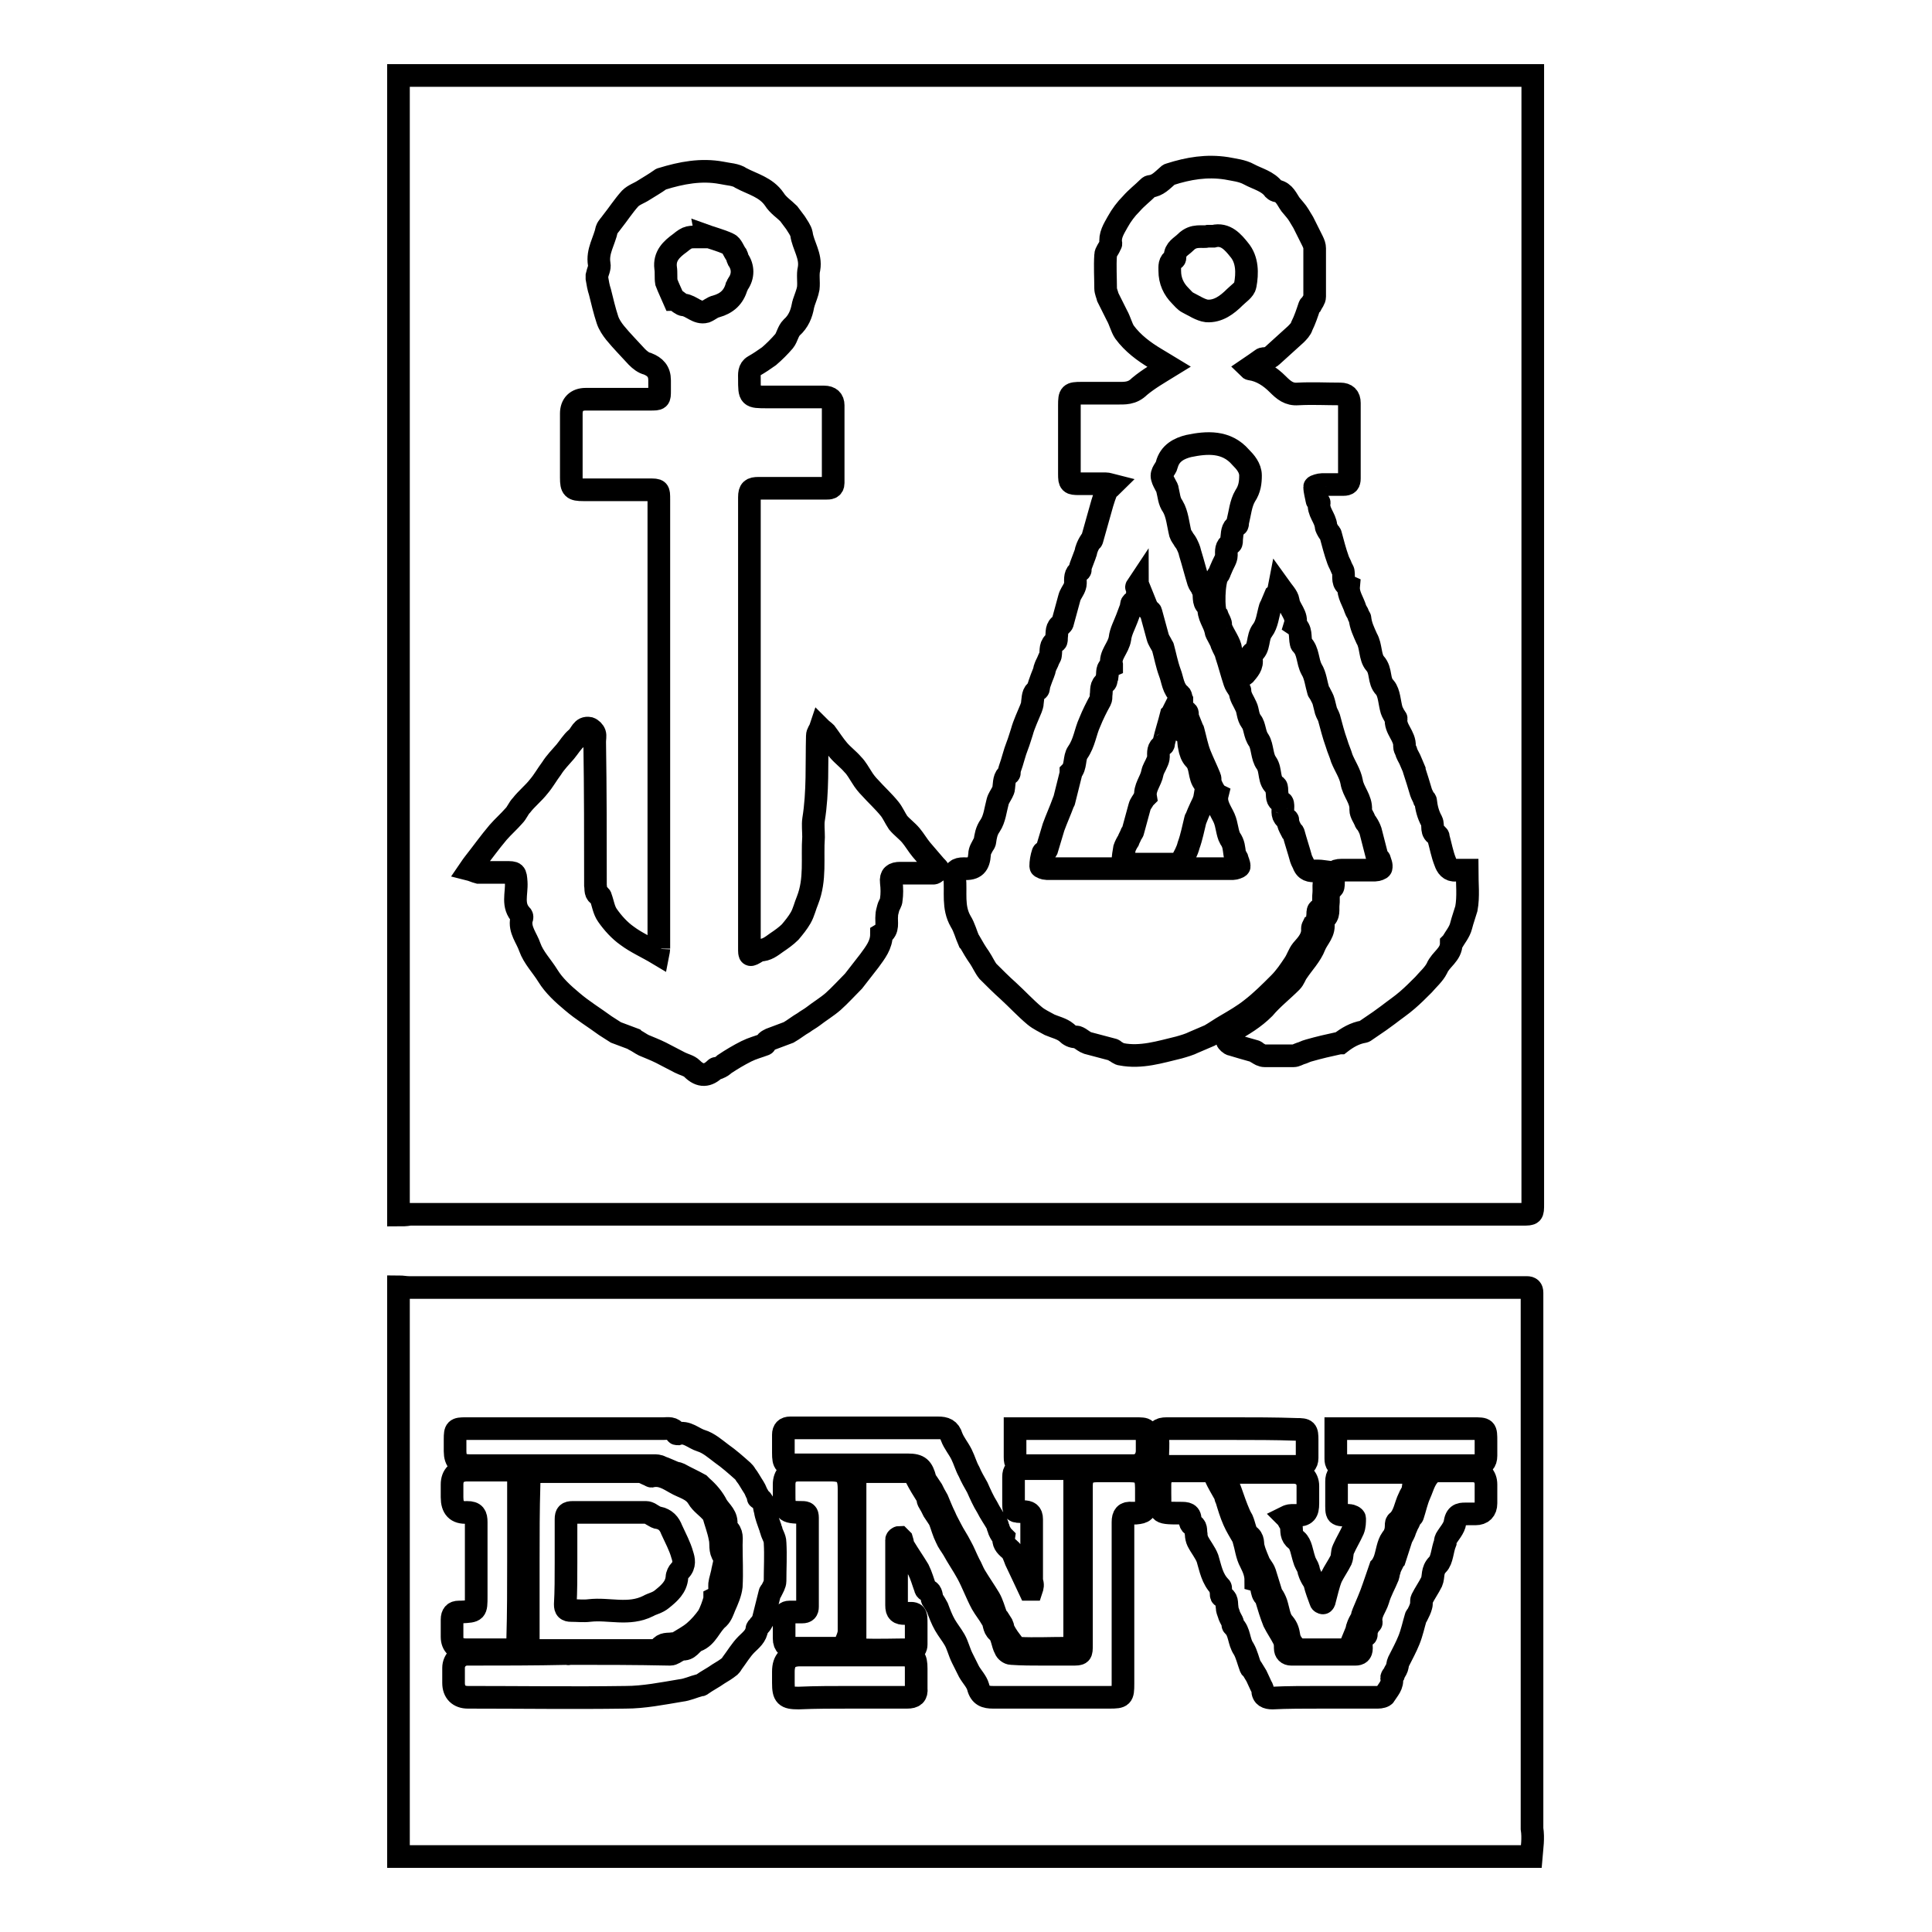
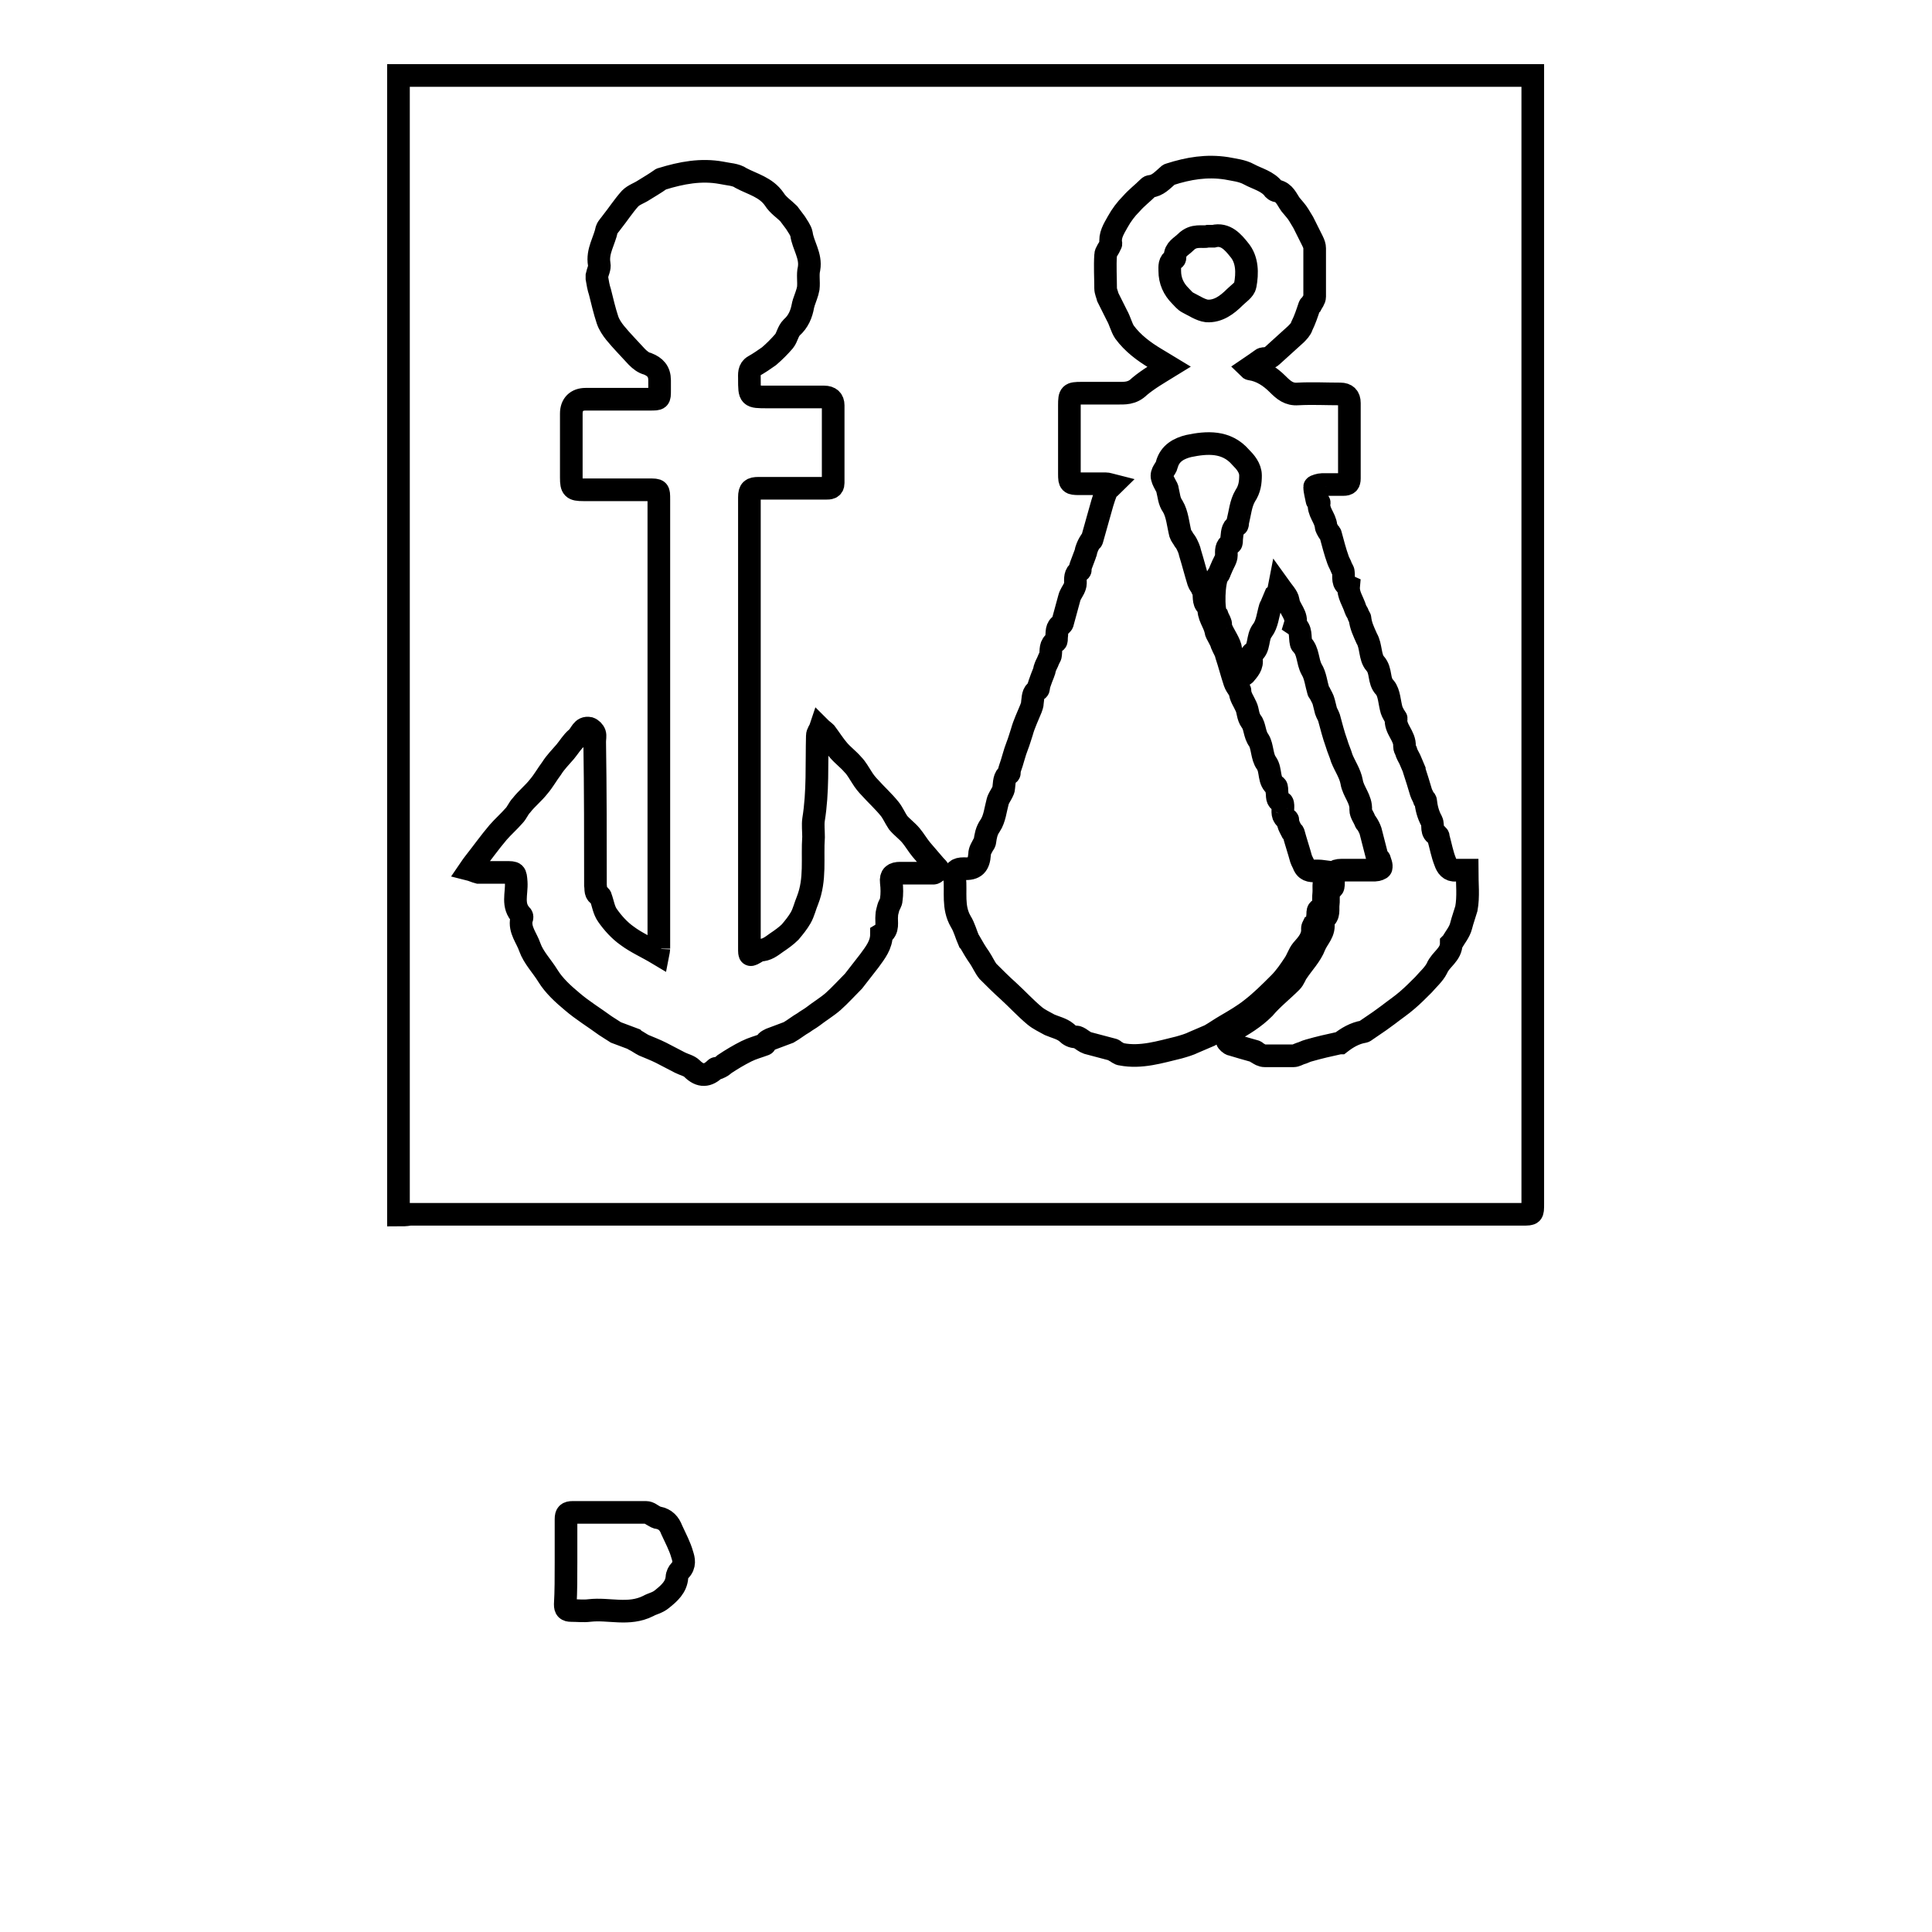
<svg xmlns="http://www.w3.org/2000/svg" version="1.1" x="0px" y="0px" viewBox="0 0 256 256" enable-background="new 0 0 256 256" xml:space="preserve">
  <g>
    <g>
      <path stroke-width="3" fill-opacity="0" stroke="#000000" d="M52.8,161c0-50.4,0-100.7,0-151c50.1,0,100.2,0,150.3,0c0,0.5,0,1.1,0,1.6c0,49.3,0,98.6,0,147.9c0,1.4,0,1.4-1.4,1.4c-49.1,0-98.3,0-147.4,0C53.8,161,53.3,161,52.8,161z M169.5,77.7c0.5,0.7,1.1,1.3,1.2,1.9c0.1,1.1,1.3,1.9,0.9,3.2c0.9,0.6,0.6,1.6,0.8,2.4c0,0,0,0.1,0.1,0.2c0.9,0.9,0.7,2.2,1.3,3.3c0.5,0.8,0.6,1.9,0.9,2.9c0,0.1,0.2,0.2,0.2,0.3c0.2,0.4,0.4,0.7,0.5,1.1c0.1,0.4,0.2,0.8,0.3,1.2c0.1,0.3,0.3,0.6,0.4,0.9c0.3,1.1,0.6,2.3,1,3.4c0.2,0.7,0.5,1.3,0.7,2c0.4,1,1.1,2,1.3,3.1c0.2,1.3,1.3,2.3,1.2,3.7c0,0.5,0.4,1,0.6,1.5c0,0.1,0.1,0.2,0.2,0.3c0.2,0.3,0.4,0.7,0.5,1c0.3,1.2,0.6,2.3,0.9,3.5c0,0.1,0.3,0.2,0.3,0.3c0.1,0.4,0.3,0.7,0.2,1.1c0,0.1-0.5,0.3-0.8,0.3c-1.3,0-2.6,0-4,0c-1.4,0-1.4,0-1.5,1.4c0,0.3,0,0.8-0.1,0.9c-0.8,0.6-0.5,1.5-0.6,2.2c-0.1,0.7,0.2,1.5-0.6,2c-0.1,0-0.1,0.3-0.1,0.4c0.3,1.3-0.7,2.1-1.1,3.1c-0.5,1.3-1.5,2.3-2.3,3.5c-0.3,0.4-0.4,0.9-0.8,1.3c-1.2,1.2-2.5,2.2-3.6,3.5c-1.3,1.3-2.8,2.2-4.4,3.1c-0.3,0.2-0.4,0.7-0.5,1.2c0,0.1,0.4,0.5,0.6,0.5c1,0.3,2,0.6,3.1,0.9c0.1,0,0.2,0.2,0.3,0.2c0.3,0.2,0.6,0.4,1,0.4c1.3,0,2.5,0,3.8,0c0.3,0,0.6-0.2,0.9-0.3c0.4-0.1,0.7-0.3,1.1-0.4c1.4-0.4,2.7-0.7,4.1-1c0,0,0.1,0,0.1,0c0.9-0.7,1.9-1.3,3.1-1.5c0.1,0,0.2-0.1,0.2-0.1c0.6-0.4,1.3-0.9,1.9-1.3c0.4-0.3,0.7-0.5,1.1-0.8c0.9-0.7,1.8-1.3,2.6-2c0.7-0.6,1.4-1.3,2.1-2c0.6-0.7,1.4-1.4,1.8-2.2c0.5-1.2,1.9-1.8,1.9-3.3c0,0,0,0,0.1-0.1c0.4-0.7,1-1.4,1.2-2.2c0.2-0.8,0.5-1.6,0.7-2.3c0.3-1.6,0.1-3.3,0.1-5.1c-0.5,0-1,0-1.5,0c-0.8,0.1-1.2-0.5-1.4-1.1c-0.4-1-0.6-2.1-0.9-3.2c0-0.1,0-0.2-0.1-0.3c-1-0.4-0.5-1.3-0.8-1.9c-0.5-0.9-0.7-1.8-0.8-2.7c0-0.1-0.1-0.1-0.2-0.2c-0.1-0.3-0.3-0.6-0.4-0.9c-0.3-1-0.6-2-0.9-2.9c0,0,0,0,0-0.1c-0.2-0.5-0.4-0.9-0.6-1.4c-0.2-0.4-0.4-0.7-0.5-1.1c-0.1-0.2-0.2-0.4-0.2-0.6c0.1-1.4-1.3-2.3-1.1-3.7c0-0.1-0.2-0.2-0.2-0.3c-0.1-0.2-0.3-0.5-0.4-0.8c-0.3-1-0.3-2.3-0.9-3c-0.9-0.9-0.4-2.2-1.3-3.2c-0.7-0.8-0.5-2.3-1.1-3.3c-0.4-0.9-0.8-1.7-0.9-2.7c0-0.1-0.2-0.2-0.2-0.4c-0.1-0.3-0.3-0.5-0.4-0.8c-0.3-1-1-1.9-0.9-3c-0.9-0.4-0.6-1.2-0.7-1.9c0-0.2-0.2-0.4-0.3-0.7c-0.1-0.3-0.3-0.6-0.4-0.9c-0.4-1.1-0.7-2.3-1-3.4c0-0.1-0.2-0.2-0.3-0.4c-0.1-0.2-0.3-0.5-0.3-0.7c-0.1-1.1-1.1-1.9-0.9-3.1c0-0.1-0.3-0.2-0.3-0.3c-0.1-0.6-0.3-1.2-0.3-1.8c0-0.1,0.7-0.3,1-0.3c0.9,0,1.9,0,2.8,0c0.6,0,0.8-0.2,0.8-0.8c0-3.3,0-6.7,0-10c0-0.8-0.4-1.2-1.2-1.2c-1.9,0-3.7-0.1-5.6,0c-1.2,0.1-1.9-0.5-2.7-1.3c-1-1-2.2-1.8-3.6-2c-0.1,0-0.2-0.1-0.2-0.1c0.6-0.4,1.1-0.8,1.7-1.2c0.1-0.1,0.4-0.1,0.6-0.1c0.2-0.1,0.5-0.1,0.7-0.3c1.1-1,2.1-1.9,3.2-2.9c0.3-0.3,0.7-0.7,0.8-1.1c0.4-0.8,0.7-1.7,1-2.6c0-0.1,0.1-0.1,0.2-0.2c0.2-0.4,0.5-0.7,0.5-1.1c0-2.1,0-4.3,0-6.4c0-0.3-0.1-0.6-0.3-1c-0.4-0.8-0.8-1.6-1.2-2.4c-0.2-0.3-0.4-0.7-0.6-1c-0.3-0.5-0.7-0.9-1.1-1.4c-0.5-0.7-0.8-1.6-1.8-1.8c-0.1,0-0.3-0.1-0.4-0.2c-0.8-1.1-2.2-1.4-3.3-2c-0.9-0.5-2-0.6-3-0.8c-2.6-0.4-5,0-7.5,0.8c-0.1,0-0.2,0.1-0.3,0.2c-0.7,0.6-1.3,1.3-2.3,1.4c-0.1,0-0.2,0.1-0.3,0.2c-0.7,0.7-1.5,1.3-2.2,2.1c-0.7,0.7-1.3,1.5-1.8,2.4c-0.5,0.9-1.1,1.8-0.9,2.9c0,0.1-0.1,0.1-0.1,0.2c-0.2,0.5-0.6,0.9-0.6,1.3c-0.1,1.5,0,3,0,4.4c0,0.4,0.2,0.8,0.3,1.2c0.4,0.8,0.8,1.6,1.2,2.4c0.4,0.7,0.6,1.6,1,2.2c1.1,1.5,2.6,2.6,4.1,3.5c0.7,0.4,1.3,0.8,1.8,1.1c-1.3,0.8-2.7,1.6-3.9,2.6c-1,1-2,0.9-3.1,0.9c-1.5,0-3.1,0-4.6,0c-1.5,0-1.6,0.1-1.6,1.6c0,3,0,6,0,9.1c0,1.2,0.1,1.3,1.3,1.3c1.2,0,2.3,0,3.5,0c0.3,0,0.5,0.1,0.9,0.2c-0.4,0.4-0.7,0.5-0.8,0.8c-0.4,1-0.7,2.1-1,3.2c-0.3,1.1-0.6,2.1-0.9,3.2c0,0.1-0.1,0.1-0.2,0.2c-0.2,0.3-0.4,0.7-0.5,1c-0.1,0.2-0.1,0.5-0.2,0.7c-0.2,0.5-0.4,1.1-0.6,1.6c-0.1,0.2,0,0.6-0.1,0.6c-0.7,0.4-0.6,1.1-0.6,1.7c0,0.2-0.1,0.5-0.2,0.7c-0.2,0.4-0.5,0.8-0.6,1.2c-0.3,1.1-0.6,2.2-0.9,3.3c0,0,0,0.1-0.1,0.2c-0.8,0.4-0.6,1.1-0.7,1.7c0,0.2,0,0.6-0.1,0.6c-0.8,0.4-0.6,1.2-0.7,1.8c0,0.2-0.2,0.4-0.3,0.7c-0.1,0.3-0.3,0.6-0.4,0.9c-0.1,0.2-0.1,0.5-0.2,0.7c-0.2,0.5-0.4,1-0.6,1.6c-0.1,0.2,0,0.6-0.2,0.7c-0.7,0.4-0.6,1.1-0.7,1.7c0,0.3-0.1,0.5-0.2,0.8c-0.4,1-0.9,2-1.2,3.1c-0.2,0.6-0.4,1.3-0.6,1.8c-0.4,1-0.6,2-1,3.1c-0.1,0.2,0,0.6-0.1,0.6c-0.7,0.5-0.6,1.2-0.7,1.9c0,0.2-0.1,0.4-0.2,0.6c-0.2,0.4-0.5,0.8-0.6,1.2c-0.3,1.1-0.4,2.3-1,3.2c-0.5,0.7-0.6,1.4-0.7,2.1c0,0.1-0.1,0.3-0.2,0.4c-0.2,0.4-0.5,0.8-0.5,1.3c-0.1,1.4-0.6,2-2.1,1.9c-0.9,0-1.3,0.3-1.2,1.2c0.2,1.9-0.3,3.9,0.8,5.8c0.5,0.8,0.7,1.7,1.1,2.6c0,0,0.1,0.1,0.1,0.1c0.4,0.7,0.8,1.4,1.3,2.1c0.4,0.6,0.7,1.3,1.1,1.8c0.9,0.9,1.8,1.8,2.7,2.6c1.2,1.1,2.3,2.3,3.5,3.3c0.6,0.5,1.3,0.8,2,1.2c0.7,0.3,1.6,0.5,2.2,1c0.4,0.4,0.8,0.6,1.3,0.6c0.2,0,0.3,0.1,0.5,0.2c0.3,0.2,0.7,0.5,1,0.6c1.1,0.3,2.3,0.6,3.4,0.9c0.1,0,0.2,0.2,0.3,0.2c0.2,0.1,0.5,0.4,0.8,0.4c2.6,0.5,5.1-0.3,7.6-0.9c0.7-0.2,1.4-0.4,2-0.7c0.7-0.3,1.4-0.6,2.1-0.9c0.7-0.4,1.4-0.9,2.1-1.3c1.2-0.7,2.4-1.4,3.4-2.2c1.3-1,2.5-2.2,3.7-3.4c0.8-0.8,1.4-1.7,2-2.6c0.4-0.6,0.6-1.3,1-1.8c0.8-0.9,1.5-1.7,1.4-2.9c0-0.1,0.1-0.3,0.1-0.3c0.7-0.3,0.5-0.9,0.6-1.4c0-0.2,0-0.6,0.1-0.7c0.9-0.6,0.6-1.4,0.7-2.2c0.1-0.9-0.3-1.9,0.9-2.8c-0.8-0.1-1.2-0.2-1.7-0.2c-0.7,0-1.4,0.1-1.8-0.7c-0.1-0.3-0.3-0.6-0.4-0.9c-0.3-1.1-0.7-2.3-1-3.4c0-0.1-0.1-0.1-0.2-0.2c-0.2-0.4-0.4-0.7-0.5-1.1c-0.1-0.2,0-0.5-0.1-0.5c-0.8-0.4-0.6-1.1-0.6-1.7c0-0.2,0-0.6-0.2-0.6c-0.7-0.3-0.5-0.8-0.6-1.4c0-0.2,0-0.6-0.1-0.7c-1.1-0.7-0.6-2.1-1.3-3.1c-0.6-0.8-0.5-2.2-1-3c-0.6-0.8-0.5-1.9-1-2.5c-0.5-0.7-0.4-1.4-0.7-2c-0.3-0.7-0.8-1.3-0.8-2.1c0-0.1-0.1-0.1-0.2-0.2c-0.2-0.3-0.4-0.6-0.5-0.9c-0.4-1.2-0.7-2.4-1.1-3.6c-0.1-0.5-0.4-0.9-0.6-1.4c-0.1-0.4-0.3-0.7-0.5-1.1c-0.1-0.2-0.3-0.5-0.3-0.7c-0.2-1.1-1.1-2-0.9-3.2c-0.8-0.4-0.6-1.2-0.7-1.9c0-0.2-0.2-0.4-0.3-0.7c-0.1-0.2-0.3-0.4-0.4-0.7c-0.4-1.3-0.7-2.5-1.1-3.8c-0.1-0.5-0.3-0.9-0.5-1.3c-0.1-0.2-0.3-0.4-0.4-0.6c-0.1-0.2-0.3-0.4-0.4-0.7c-0.3-1.2-0.4-2.6-1-3.6c-0.5-0.7-0.5-1.4-0.7-2.2c0-0.2-0.1-0.3-0.2-0.5c-0.2-0.4-0.4-0.7-0.5-1.1c-0.2-0.7,0.5-1.2,0.6-1.7c0.4-1.6,1.7-2.2,2.9-2.5c2.4-0.5,5-0.7,6.9,1.5c0.6,0.6,1.3,1.4,1.3,2.4c0,0.9-0.1,1.8-0.7,2.7c-0.6,1-0.7,2.3-1,3.5c0,0.1,0,0.4-0.1,0.4c-0.7,0.4-0.6,1.1-0.7,1.8c0,0.2,0,0.6-0.1,0.6c-0.7,0.4-0.6,1-0.6,1.6c0,0.2-0.1,0.5-0.2,0.7c-0.2,0.4-0.4,0.8-0.6,1.3c-0.1,0.2-0.1,0.4-0.3,0.6c-0.6,0.7-0.7,4.7-0.2,5.3c0,0,0,0,0.1,0.1c0.1,0.3,0.3,0.6,0.4,0.9c0.1,0.2,0,0.5,0.1,0.7c0.4,1,1.2,2,1.3,2.9c0,1.2,0.8,2,1.1,3.1c0,0.1,0.6,0.3,0.7,0.2c0.5-0.6,1.1-1.2,0.9-2.1c0-0.2,0-0.6,0.1-0.7c1.1-0.7,0.6-2.1,1.4-3.1c0.6-0.8,0.7-2,1-3c0-0.1,0.1-0.1,0.1-0.2c0.2-0.5,0.4-0.9,0.6-1.4C169.5,78.5,169.4,78.2,169.5,77.7z M87.2,126.4c-1.5-0.9-2.9-1.5-4.1-2.4c-1-0.7-1.9-1.7-2.6-2.7c-0.5-0.7-0.6-1.6-0.9-2.4c0-0.1-0.1-0.2-0.1-0.2c-0.7-0.3-0.5-0.8-0.6-1.4c0-6.3,0-12.6-0.1-19c0-0.4,0.1-0.8,0-1.1c-0.1-0.3-0.4-0.6-0.7-0.7c-1-0.2-1.1,0.8-1.7,1.3c-0.6,0.5-1,1.2-1.5,1.8c-0.6,0.7-1.3,1.4-1.8,2.2c-0.6,0.8-1.1,1.7-1.7,2.4c-0.7,0.9-1.6,1.6-2.3,2.5c-0.4,0.4-0.6,1-1,1.4c-0.7,0.8-1.4,1.4-2.1,2.2c-1.1,1.3-2.1,2.7-3.2,4.1c-0.2,0.3-0.4,0.5-0.6,0.8c0.4,0.1,0.8,0.3,1.2,0.4c1.2,0,2.4,0,3.6,0c1.3,0,1.3,0,1.4,1.3c0.1,1.5-0.6,3.1,0.7,4.4c0.1,0.1,0.1,0.3,0,0.5c-0.3,1.4,0.7,2.5,1.1,3.7c0.5,1.4,1.6,2.5,2.4,3.8c0.8,1.3,2,2.4,3.2,3.4c1.4,1.2,2.9,2.1,4.4,3.2c0.5,0.3,0.9,0.6,1.4,0.9c0.8,0.3,1.6,0.6,2.4,0.9c0,0,0.1,0.1,0.1,0.1c0.4,0.2,0.8,0.5,1.2,0.7c0.7,0.3,1.5,0.6,2.3,1c0.8,0.4,1.7,0.9,2.5,1.3c0.6,0.3,1.2,0.4,1.6,0.8c1.1,1.1,2.1,1,3.1,0c0.1-0.1,0.3,0,0.4-0.1c0.3-0.1,0.6-0.3,0.8-0.5c0.9-0.6,1.9-1.2,2.9-1.7c0.8-0.4,1.6-0.6,2.4-0.9c0.1,0,0.2-0.3,0.3-0.4c0.1-0.1,0.3-0.2,0.5-0.3c0.8-0.3,1.6-0.6,2.4-0.9c0.7-0.4,1.3-0.9,2-1.3c0.4-0.3,0.8-0.5,1.2-0.8c0.9-0.7,1.9-1.3,2.7-2c0.9-0.8,1.8-1.8,2.7-2.7c0.7-0.9,1.4-1.8,2.1-2.7c0.8-1.1,1.6-2.1,1.6-3.5c1-0.6,0.6-1.6,0.7-2.5c0-0.3,0.1-0.6,0.2-1c0.1-0.4,0.4-0.7,0.4-1.1c0.1-0.7,0.1-1.5,0-2.3c-0.1-0.9,0.3-1.2,1.2-1.2c1.5,0,3,0,4.4,0c0.2,0,0.4-0.3,0.7-0.4c-0.1-0.2-0.3-0.4-0.5-0.6c-0.6-0.7-1.2-1.4-1.8-2.1c-0.5-0.6-0.9-1.3-1.4-1.9c-0.5-0.6-1.2-1.1-1.7-1.7c-0.4-0.6-0.7-1.3-1.1-1.8c-0.8-1-1.8-1.9-2.6-2.8c-0.4-0.4-0.8-0.9-1.1-1.4c-0.4-0.6-0.7-1.2-1.2-1.7c-0.6-0.7-1.3-1.2-1.9-1.9c-0.6-0.7-1.1-1.5-1.7-2.3c-0.2-0.2-0.5-0.4-0.7-0.6c-0.1,0.3-0.4,0.6-0.4,1c-0.1,3.7,0.1,7.4-0.5,11.1c-0.1,0.7,0,1.5,0,2.3c-0.2,2.8,0.3,5.6-0.8,8.4c-0.3,0.7-0.5,1.6-0.9,2.3c-0.4,0.7-0.9,1.3-1.4,1.9c-0.5,0.5-1.2,1-1.8,1.4c-0.7,0.5-1.3,1-2.2,1c-0.1,0-0.3,0.1-0.4,0.2c-1,0.6-1,0.6-1-0.5c0-19.9,0-39.8,0-59.7c0-1,0.3-1.2,1.2-1.2c3,0,5.9,0,8.9,0c0.5,0,1,0,1-0.7c0-3.4,0-6.9,0-10.3c0-0.7-0.4-1.1-1.2-1.1c-2.5,0-5,0-7.5,0c-2.4,0-2.4,0-2.4-2.4c0-0.6-0.1-1.3,0.6-1.7c0.7-0.4,1.3-0.8,2-1.3c0.7-0.6,1.4-1.3,2-2c0.4-0.5,0.5-1.3,1-1.8c0.9-0.8,1.3-1.8,1.5-2.9c0-0.1,0.1-0.3,0.1-0.4c0.2-0.6,0.5-1.3,0.6-1.9c0.1-0.9-0.1-1.8,0.1-2.6c0.3-1.7-0.8-3.1-1-4.6c-0.1-0.5-0.5-1-0.8-1.5c-0.3-0.4-0.6-0.8-0.9-1.2c-0.6-0.6-1.4-1.1-1.9-1.9c-1.1-1.6-2.9-2-4.4-2.8c-0.7-0.5-1.7-0.5-2.6-0.7c-2.7-0.5-5.3,0-7.9,0.8c0,0-0.1,0-0.2,0.1c-0.7,0.5-1.4,0.9-2.2,1.4c-0.6,0.4-1.3,0.6-1.8,1.1c-0.9,1-1.6,2.1-2.4,3.1c-0.2,0.3-0.6,0.7-0.7,1c-0.3,1.5-1.3,2.9-1,4.6c0.1,0.5-0.2,1-0.3,1.5c0,0.1,0,0.2,0,0.4c0.1,0.6,0.2,1.2,0.4,1.8c0.3,1.2,0.6,2.5,1,3.7c0.2,0.6,0.6,1.2,1,1.7c0.9,1.1,1.9,2.1,2.9,3.2c0.4,0.4,0.9,0.8,1.4,0.9c1,0.4,1.6,1,1.6,2.2c0,0.4,0,0.9,0,1.3c0,1.2,0,1.2-1.3,1.2c-2.8,0-5.7,0-8.5,0c-1.2,0-1.9,0.7-1.9,1.9c0,2.8,0,5.7,0,8.5c0,1.4,0.2,1.6,1.6,1.6c2.9,0,5.8,0,8.7,0c1.3,0,1.3,0,1.3,1.3c0,19.8,0,39.6,0,59.5C87.3,125.5,87.3,125.9,87.2,126.4z" />
-       <path stroke-width="3" fill-opacity="0" stroke="#000000" d="M202.9,246c-50,0-100.1,0-150.1,0c0-25.2,0-50.4,0-75.5c0.5,0,0.9,0.1,1.4,0.1c49.1,0,98.2,0,147.2,0c0.3,0,0.6,0,0.9,0c0.5,0,0.7,0.2,0.7,0.7c0,0.3,0,0.7,0,1c0,23.3,0,46.7,0,70C203.2,243.6,203,244.8,202.9,246z M143.3,207.3c0,3.5,0,7.1,0,10.6c0,1.3,0,1.3-1.3,1.3c-1.3,0-2.5,0-3.8,0c-1.4,0-2.8,0-4.2-0.1c-0.3,0-0.7-0.3-0.8-0.6c-0.4-0.7-0.4-1.8-1-2.3c-0.6-0.5-0.4-1.2-0.8-1.7c-0.4-0.7-0.9-1.3-1.3-2c-0.7-1.3-1.2-2.7-1.9-4c-0.6-1.1-1.3-2.1-1.9-3.2c-0.3-0.5-0.7-1-0.9-1.5c-0.4-0.8-0.6-1.6-0.9-2.4c0-0.1-0.2-0.2-0.2-0.3c-0.2-0.3-0.4-0.6-0.6-0.9c-0.1-0.2-0.2-0.4-0.3-0.6c-0.1-0.2-0.3-0.5-0.4-0.7c-0.1-0.2,0-0.5-0.2-0.7c-0.5-0.8-1-1.6-1.4-2.4c-0.3-0.6-0.7-0.8-1.3-0.8c-1.9,0-3.7,0-5.6,0c-0.8,0-1.1,0.4-1.2,1c0,0.3,0,0.6,0,0.8c0,6.7,0,13.5,0,20.2c0,0.3-0.1,0.7,0.1,0.9c0.1,0.3,0.5,0.7,0.7,0.7c2.2,0.1,4.4,0,6.6,0c0.5,0,0.7-0.2,0.7-0.7c0-0.9,0-1.8,0-2.7c0-1.5,0-1.5-1.5-1.4c-0.8,0-1.1-0.2-1.1-1.1c0-2.7,0-5.3,0-8c0-0.2,0-0.5,0-0.7c0-0.1,0.2-0.3,0.4-0.3c0,0,0.2,0.2,0.3,0.3c0.1,0.3,0.1,0.7,0.3,1c0.6,1,1.3,2,1.9,3c0.4,0.8,0.6,1.6,0.9,2.4c0,0.1,0.1,0.3,0.2,0.3c0.6,0.1,0.6,0.6,0.7,1.1c0,0.2,0.2,0.3,0.3,0.5c0.1,0.2,0.3,0.5,0.4,0.7c0.3,0.8,0.6,1.6,1,2.3c0.4,0.7,0.9,1.3,1.3,2c0.4,0.7,0.6,1.6,1,2.4c0.3,0.6,0.6,1.2,0.9,1.8c0.4,0.7,1,1.3,1.2,2c0.3,1.2,1,1.4,2,1.4c5.1,0,10.3,0,15.4,0c1.7,0,1.8-0.1,1.8-1.8c0-3.9,0-7.7,0-11.6c0-3.3,0-6.5,0-9.8c0-0.9,0.3-1.3,1.2-1.2c0.1,0,0.3,0,0.5,0c1.1-0.1,1.3-0.3,1.4-1.4c0-0.6,0-1.3,0-1.9c0-1.8-0.5-2.3-2.3-2.3c-1.4,0-2.8,0-4.2,0c-1.5,0-2.1,0.6-2.1,2C143.3,200.4,143.3,203.9,143.3,207.3z M75.3,219.1C75.3,219.1,75.3,219.2,75.3,219.1c-4.5,0.1-8.9,0.1-13.4,0.1c-1,0-1.8,0.8-1.8,1.8c0,0.7,0,1.3,0,2c0,1.2,0.7,1.9,1.9,1.9c7,0,13.9,0.1,20.9,0c2.4,0,4.9-0.5,7.3-0.9c0.9-0.1,1.7-0.5,2.5-0.7c0.1,0,0.2,0,0.3-0.1c0.7-0.5,1.5-0.9,2.2-1.4c0.5-0.3,1-0.6,1.5-1c0.1-0.1,0.2-0.2,0.3-0.4c0.6-0.8,1.2-1.8,1.9-2.5c0.6-0.6,1.3-1.1,1.4-2.1c0-0.1,0.2-0.2,0.3-0.4c0.2-0.2,0.4-0.5,0.5-0.7c0.3-1.2,0.6-2.4,0.9-3.6c0-0.1,0.1-0.2,0.2-0.3c0.2-0.4,0.5-0.9,0.5-1.3c0-1.7,0.1-3.4,0-5.1c0-0.6-0.4-1.1-0.5-1.6c-0.1-0.2-0.1-0.4-0.2-0.6c-0.2-0.6-0.5-1.3-0.6-2c-0.2-0.6-0.1-1.4-0.9-1.7c-0.1,0,0-0.3-0.1-0.4c-0.2-0.3-0.3-0.7-0.5-1c-0.4-0.6-0.7-1.2-1.1-1.7c-0.1-0.2-0.2-0.3-0.4-0.5c-0.9-0.8-1.8-1.6-2.8-2.3c-0.8-0.6-1.7-1.4-2.7-1.7c-1-0.3-1.9-1.3-3.1-0.9c-0.1,0-0.2,0-0.2-0.1c-0.4-0.8-1.1-0.6-1.7-0.6c-0.8,0-1.6,0-2.5,0c-7.9,0-15.8,0-23.7,0c-1.3,0-1.4,0.1-1.4,1.4c0,0.5,0,1.1,0,1.6c0,1.3,0.6,1.9,1.9,1.9c8.1,0,16.3,0,24.4,0c0.3,0,0.7,0,1,0.2c0.6,0.2,1.2,0.5,1.7,0.7c0.2,0.1,0.5,0.1,0.7,0.2c0.9,0.5,1.8,0.9,2.7,1.4c0.1,0.1,0.2,0.2,0.3,0.3c0.8,0.7,1.5,1.5,2,2.5c0.5,0.8,1.4,1.4,1.2,2.6c0,0.1,0,0.4,0.1,0.4c0.8,0.6,0.6,1.4,0.6,2.2c0,1.8,0.1,3.7,0,5.5c-0.1,0.9-0.5,1.8-0.9,2.7c-0.2,0.5-0.4,1.1-0.8,1.5c-1.1,0.9-1.5,2.5-2.9,3c-0.7,0.3-1,1.3-2,1.1c-0.1,0-0.3,0.1-0.4,0.2c-0.4,0.2-0.7,0.5-1.1,0.5C84.2,219.1,79.7,219.1,75.3,219.1z M175.3,224.9c2.4,0,4.8,0,7.3,0c0.3,0,0.8-0.1,0.9-0.3c0.4-0.7,1.1-1.3,0.9-2.3c0-0.1,0.2-0.4,0.3-0.5c0.1-0.3,0.3-0.5,0.4-0.8c0.1-0.3,0.1-0.6,0.2-0.8c0.5-1,1-1.9,1.4-2.9c0.4-1,0.6-2,0.9-3c0-0.1,0.1-0.2,0.2-0.3c0.2-0.4,0.4-0.8,0.5-1.2c0.1-0.3,0-0.7,0.1-0.9c0.4-0.8,0.9-1.5,1.3-2.3c0.3-0.7,0-1.5,0.8-2.3c0.6-0.6,0.6-1.9,1-2.9c0-0.1,0-0.3,0.1-0.5c0.4-0.7,1.1-1.4,1.2-2.2c0.2-1.2,0.9-1.1,1.7-1.1c0.3,0,0.7,0,1,0c0.9,0,1.4-0.5,1.4-1.4c0-0.8,0-1.6,0-2.5c0-1.1-0.7-1.8-1.8-1.8c-1.5,0-3,0-4.4,0c-0.3,0-0.6,0-0.8,0.1c-1.1,0.7-1.3,1.9-1.8,3c-0.4,0.9-0.6,1.9-0.9,2.8c0,0.1-0.1,0.1-0.2,0.2c-0.2,0.3-0.3,0.7-0.5,1c-0.1,0.2-0.2,0.5-0.3,0.7c-0.1,0.4-0.3,0.7-0.5,1.1c-0.3,0.9-0.6,1.9-0.9,2.8c0,0-0.1,0.1-0.1,0.1c-0.2,0.5-0.5,0.9-0.6,1.4c-0.1,0.2-0.1,0.5-0.2,0.8c-0.4,1-1,2-1.3,3.1c-0.3,1-1.1,1.8-0.9,3c0,0.1-0.2,0.1-0.2,0.2c-0.1,0.2-0.3,0.5-0.4,0.8c-0.1,0.2,0,0.7-0.1,0.7c-0.8,0.4-0.6,1.1-0.6,1.7c0,0.6-0.3,0.8-0.8,0.8c-2.8,0-5.7,0-8.5,0c-0.5,0-0.8-0.3-0.8-0.8c0-0.4,0-0.8-0.2-1.2c-0.4-0.8-0.9-1.5-1.3-2.3c-0.4-1-0.7-2-1-3c0-0.1,0-0.2-0.1-0.3c-0.8-0.5-0.2-1.9-1.3-2.2c0-0.9-0.3-1.6-0.7-2.4c-0.5-0.9-0.6-2-0.9-3c0-0.1-0.1-0.2-0.1-0.3c-0.4-0.7-0.9-1.5-1.2-2.2c-0.4-0.9-0.7-1.9-1-2.9c-0.1-0.1-0.1-0.2-0.1-0.4c-0.5-0.9-1-1.7-1.4-2.6c-0.2-0.5-0.5-0.7-1-0.7c-1.6,0-3.2,0-4.7,0c-1,0-1.5,0.6-1.6,1.6c0,0.4,0,0.9,0,1.3c0.1,2.6-0.6,2.7,2.7,2.7c0.8,0,1.4,0,1.3,1.1c0,0.1,0.1,0.4,0.2,0.4c0.7,0.2,0.5,0.8,0.6,1.3c0,0.3,0.1,0.7,0.2,0.9c0.4,0.8,1,1.5,1.3,2.3c0.4,1.3,0.6,2.7,1.7,3.8c0.1,0.1,0,0.4,0.1,0.7c0,0.2,0,0.5,0.1,0.5c0.8,0.3,0.6,0.9,0.7,1.5c0,0.3,0.1,0.5,0.2,0.8c0.1,0.4,0.3,0.7,0.5,1.1c0.1,0.2,0,0.4,0.1,0.5c0.9,0.8,0.7,2.1,1.4,3.1c0.4,0.7,0.6,1.6,0.9,2.4c0,0.1,0.1,0.1,0.2,0.2c0.2,0.3,0.4,0.7,0.6,1c0.2,0.4,0.4,0.9,0.6,1.3c0.1,0.2,0.2,0.3,0.2,0.5c0,0.9,0.6,1.1,1.3,1.1C170.5,224.9,172.9,224.9,175.3,224.9z M136.7,210.6c-0.1,0-0.2,0-0.3,0c-0.6-1.3-1.2-2.5-1.8-3.8c-0.2-0.5-0.4-1.2-0.8-1.5c-0.6-0.5-0.9-0.9-0.8-1.6c0,0-0.1-0.1-0.2-0.2c-0.2-0.3-0.4-0.6-0.5-1c-0.1-0.2-0.1-0.4-0.2-0.6c-0.4-0.7-0.9-1.4-1.3-2.2c-0.5-0.8-0.9-1.7-1.3-2.6c-0.4-0.7-0.8-1.4-1.1-2.1c-0.4-0.7-0.6-1.5-1-2.3c-0.4-0.8-1-1.5-1.3-2.3c-0.3-1-0.9-1.2-1.8-1.2c-4.6,0-9.1,0-13.7,0c-2,0-4,0-5.9,0c-0.6,0-0.9,0.3-0.9,0.9c0,0.8,0,1.6,0,2.4c0,1.5,0.2,1.6,1.6,1.6c5,0,9.9,0,14.9,0c1.5,0,1.9,0.4,2.3,1.9c0,0.2,0.2,0.4,0.3,0.5c0.2,0.3,0.4,0.6,0.6,0.9c0.1,0.2,0.2,0.4,0.3,0.6c0.1,0.2,0.3,0.5,0.4,0.7c0.3,0.7,0.6,1.5,1,2.3c0.2,0.5,0.5,1,0.8,1.6c0.4,0.8,0.9,1.5,1.3,2.3c0.4,0.7,0.7,1.5,1.1,2.3c0.3,0.5,0.5,1.1,0.8,1.6c0.6,1,1.3,2,1.9,3c0.4,0.7,0.6,1.5,0.9,2.3c0.1,0.2,0.2,0.3,0.3,0.4c0.2,0.3,0.3,0.5,0.5,0.8c0.1,0.2,0.1,0.5,0.2,0.7c0.2,0.4,0.4,0.7,0.6,1c0.4,0.5,0.9,1.4,1.4,1.4c2.1,0.1,4.2,0,6.3,0c0.8,0,1.1-0.4,1.1-1.2c0-7.1,0-14.2,0-21.3c0-0.9-0.4-1.3-1.3-1.3c-1.9,0-3.8,0-5.7,0c-0.8,0-1.1,0.3-1.1,1.1c0,1.1,0,2.2,0,3.3c0,1.3,0,1.3,1.3,1.3c0.7,0,1.1,0.2,1.1,1c0,2.7,0,5.5,0,8.2C136.9,210,136.8,210.3,136.7,210.6z M70,206.9c0,3.5,0,7,0,10.5c0,0.6-0.1,1.3,0.9,1.3c5.1,0,10.1,0,15.2,0c0.4,0,1.1,0,1.3-0.3c0.5-0.7,1.1-0.5,1.7-0.6c0.2,0,0.5,0,0.6-0.1c0.8-0.5,1.6-0.9,2.3-1.5c0.7-0.6,1.3-1.3,1.8-2c0.4-0.7,0.7-1.6,0.9-2.3c0,0,0-0.1,0-0.1c1-0.5,0.5-1.5,0.7-2.2c0.1-0.4,0.2-0.8,0.3-1.2c0.1-0.7,0.5-1.7,0.2-2.2c-0.6-0.8-0.3-1.6-0.5-2.4c-0.2-1.1-0.6-2.1-0.9-3.2c0-0.1-0.1-0.1-0.2-0.2c-0.6-0.7-1.4-1.2-1.8-1.9c-0.7-1.2-2-1.4-3-2c-0.9-0.5-1.9-1.2-3.2-0.9c-0.1,0-0.1-0.1-0.2-0.1c-0.5-0.2-0.9-0.5-1.4-0.5c-4.3,0-8.5,0-12.8,0c-1.7,0-1.8,0.1-1.8,1.8C70,200,70,203.4,70,206.9z M162.3,196c0.2,0.3,0.4,0.6,0.5,0.9c0.4,1,0.7,2,1.1,3c0.2,0.5,0.4,1,0.7,1.5c0.3,0.7,0.4,1.6,0.8,2c0.8,0.5,0.5,1.1,0.7,1.7c0.2,0.8,0.6,1.6,0.9,2.4c0,0,0.1,0,0.1,0c0.2,0.3,0.4,0.6,0.5,0.9c0.3,1,0.6,1.9,0.9,2.9c0,0,0.1,0.1,0.1,0.1c0.2,0.3,0.4,0.7,0.5,1c0.3,0.9,0.4,2.1,1,2.7c0.5,0.6,0.6,1.1,0.7,1.7c0.1,0.8,0.9,1.8,1.6,1.8c1.9,0,3.8,0,5.7,0c0.2,0,0.6-0.1,0.7-0.2c0.3-0.7,0.6-1.5,0.9-2.2c0.1-0.2,0.1-0.5,0.2-0.7c0.1-0.3,0.3-0.7,0.5-1c0.1-0.2,0.1-0.5,0.2-0.7c0.5-1.2,1-2.3,1.4-3.5c0.3-0.9,0.6-1.7,0.9-2.6c0,0,0.1-0.1,0.1-0.1c0.2-0.3,0.4-0.7,0.5-1c0.3-0.9,0.4-2,0.9-2.7c0.5-0.6,0.6-1.2,0.6-1.8c0-0.2,0-0.4,0.2-0.5c0.9-0.8,1-2.1,1.5-3.1c0.1-0.3,0.4-0.7,0.5-1c0.1-0.7,0.2-1.3,0.2-2c0-0.2-0.7-0.4-1-0.4c-2.7,0-5.4,0-8.1,0c-0.9,0-1.2,0.4-1.2,1.2c0,0.9,0,1.8,0,2.6c0,2-0.1,1.8,1.7,1.9c0.2,0,0.7,0.2,0.7,0.4c0,0.5,0,1-0.2,1.5c-0.4,0.9-0.9,1.7-1.3,2.6c-0.2,0.4-0.1,0.9-0.3,1.4c-0.4,0.8-0.9,1.5-1.3,2.3c-0.4,1-0.6,2-0.9,3.1c0,0.1-0.1,0.3-0.2,0.3c-0.1,0-0.3-0.1-0.3-0.2c-0.3-0.8-0.6-1.6-0.8-2.4c0-0.1-0.1-0.3-0.2-0.4c-0.2-0.3-0.4-0.7-0.5-1c-0.1-0.2-0.1-0.5-0.2-0.7c-0.2-0.4-0.4-0.7-0.5-1.1c-0.3-0.9-0.4-2-1-2.5c-0.8-0.6-0.6-1.2-0.7-1.9c0-0.2-0.2-0.4-0.3-0.6c-0.1-0.2-0.2-0.4-0.4-0.6c0.2-0.1,0.5-0.2,0.7-0.2c0.2,0,0.5,0,0.7,0c1.2,0,1.5-0.4,1.5-1.6c0-0.7,0-1.5,0-2.3c0-1.1-0.8-1.8-1.9-1.8c-2.3,0-4.6,0-6.9,0C163.5,194.8,162.7,195,162.3,196z M68.7,206.9c0-3.5,0-7,0-10.5c0-1.4-0.2-1.6-1.5-1.6c-1.8,0-3.5,0-5.3,0c-1.3,0-2,0.7-2,1.9c0,0.6,0,1.1,0,1.7c0,1.4,0.6,2.1,2,2c1,0,1.2,0.4,1.2,1.3c0,3.3,0,6.6,0,9.8c0,2,0,2-2,2.1c-0.1,0-0.2,0-0.3,0c-0.6,0-0.9,0.3-0.9,1c0,0.7,0,1.5,0,2.3c0,1.1,0.7,1.7,1.8,1.7c1.8,0,3.6,0,5.4,0c1.5,0,1.5,0,1.5-1.5C68.7,213.7,68.7,210.3,68.7,206.9z M112.5,206.7c0-3.2,0-6.3,0-9.4c0-1.9-0.6-2.5-2.4-2.5c-1.4,0-2.9,0-4.3,0c-1.2,0-1.9,0.7-1.9,1.9c0,0.4,0,0.7,0,1.1c0,2.4,0,2.6,2.4,2.6c0.5,0,0.7,0.1,0.7,0.7c0,3.9,0,7.9,0,11.8c0,0.5-0.2,0.7-0.7,0.7c-0.6,0-1.1,0-1.7,0c-0.5,0-0.7,0.3-0.7,0.7c0,0.9,0,1.9,0,2.8c0,0.9,0.5,1.3,1.4,1.3c2,0,4,0,5.9,0c0.2,0,0.7-0.1,0.7-0.3c0.2-0.7,0.6-1.3,0.6-2C112.5,213.1,112.5,209.9,112.5,206.7z M112.8,224.9c2.5,0,5,0,7.4,0c0.9,0,1.3-0.3,1.2-1.2c0-0.9,0-1.8,0-2.6c0-1.5-0.3-1.8-1.8-1.8c-4.5,0-9.1,0-13.6,0c-1.5,0-2.2,0.7-2.2,2.2c0,0.5,0,1,0,1.5c0,1.7,0.3,2,2,2C108.1,224.9,110.4,224.9,112.8,224.9z M163.2,189.3C163.2,189.3,163.2,189.3,163.2,189.3c-2.9,0-5.7,0-8.6,0c-1,0-1.3,0.3-1.2,1.3c0.1,0.8,0,1.7,0,2.6c0,0.7,0.3,1.1,1,1.1c5.9,0,11.7,0,17.6,0c0.8,0,1.2-0.4,1.2-1.1c0-0.8,0-1.6,0-2.4c0-1.3-0.1-1.4-1.4-1.4C169,189.3,166.1,189.3,163.2,189.3z M177,189.3c0,1.4,0,2.7,0,4c0,0.6,0.2,0.9,0.9,0.9c5.9,0,11.8,0,17.7,0c0.9,0,1.3-0.5,1.3-1.3c0-0.6,0-1.3,0-1.9c0-1.7,0-1.7-1.7-1.7c-5.7,0-11.3,0-17,0C177.8,189.3,177.5,189.3,177,189.3z M134.5,189.3c0,1.4,0,2.6,0,3.8c0,0.8,0.2,1.1,1.1,1.1c4.9,0,9.8,0,14.6,0c1,0,1.7-0.7,1.8-1.8c0-0.5,0-1,0-1.5c0-1.6,0-1.6-1.6-1.6c-4.9,0-9.9,0-14.8,0C135.3,189.3,135,189.3,134.5,189.3z" />
-       <path stroke-width="3" fill-opacity="0" stroke="#000000" d="M150.8,77.6c0.4,1,0.8,1.9,1.1,2.7c0.1,0.2,0.2,0.4,0.3,0.5c0.1,0.1,0.3,0.2,0.3,0.3c0.3,1.1,0.6,2.2,0.9,3.3c0.1,0.4,0.4,0.8,0.6,1.2c0,0.1,0.1,0.1,0.1,0.2c0.3,1.1,0.5,2.2,0.9,3.3c0.4,1,0.4,2.2,1.4,3c0.1,0.1,0.1,0.4,0.2,0.6c0,0.6-0.1,1.3,0.7,1.7c0.1,0.1,0,0.5,0.1,0.7c0.2,0.5,0.4,1,0.6,1.5c0,0.1,0.1,0.1,0.1,0.2c0.3,1.1,0.5,2.2,0.9,3.2c0.4,1,0.9,2,1.3,3c0.1,0.2,0,0.6,0.1,0.8c0.2,0.5,0.4,0.9,0.7,1.3c0,0.1,0.2,0.2,0.2,0.2c-0.3,1.2,0.5,2.2,0.9,3.1c0.4,0.9,0.4,2,0.8,2.7c0.5,0.7,0.5,1.3,0.6,2c0,0.2,0.2,0.4,0.3,0.6c0.1,0.4,0.3,0.7,0.3,1.1c0,0.1-0.6,0.3-0.8,0.3c-8.2,0-16.5,0-24.7,0c-0.3,0-0.8-0.2-0.8-0.3c0-0.6,0.1-1.2,0.3-1.8c0-0.1,0.4-0.2,0.5-0.4c0.3-1,0.6-2,0.9-3c0.4-1.1,0.9-2.2,1.3-3.3c0,0,0.1-0.1,0.1-0.2c0.3-1.2,0.6-2.4,0.9-3.6c0,0,0-0.1,0-0.2c0.7-0.7,0.4-1.9,0.9-2.6c0.9-1.3,1-2.7,1.6-4c0.4-1,0.9-2,1.4-2.9c0.1-0.2,0.1-0.4,0.1-0.7c0.1-0.6-0.1-1.3,0.6-1.7c0.1-0.1,0.1-0.5,0.2-0.7c0.1-0.6-0.1-1.2,0.6-1.5c0,0,0,0,0-0.1c-0.3-1.3,0.9-2.2,1.1-3.5c0.1-0.9,0.6-1.8,0.9-2.6c0.2-0.5,0.4-1.1,0.6-1.6c0-0.1,0-0.4,0.1-0.5c0.9-0.6,0.7-1.5,0.7-2.3C150.5,77.9,150.6,77.8,150.8,77.6z M155.5,94.2c-0.1,0.2-0.2,0.4-0.3,0.5c-0.3,1.2-0.7,2.4-1,3.7c0,0.1,0,0.3-0.1,0.3c-0.7,0.4-0.6,1-0.6,1.6c0,0.2-0.1,0.5-0.2,0.7c-0.2,0.5-0.5,0.9-0.6,1.4c-0.2,1.1-1.1,2-0.9,3.2c0,0-0.1,0.1-0.2,0.2c-0.2,0.4-0.5,0.7-0.6,1.1c-0.3,1.1-0.6,2.2-0.9,3.3c0,0.1-0.2,0.2-0.2,0.3c-0.1,0.3-0.3,0.6-0.4,0.9c-0.2,0.3-0.4,0.7-0.5,1c-0.1,0.6-0.2,1.1-0.2,1.7c0,0.1,0.5,0.4,0.7,0.4c2.1,0,4.2,0,6.3,0c0.2,0,0.6-0.1,0.7-0.3c0.4-0.7,0.8-1.4,1-2.2c0.4-1.1,0.6-2.2,0.9-3.4c0-0.1,0.1-0.2,0.1-0.2c0.2-0.5,0.4-1,0.6-1.4c0.2-0.4,0.4-0.8,0.5-1.2c0.1-0.7,0.4-1.6,0-2c-0.8-0.9-0.4-2.3-1.3-3.2c-0.4-0.4-0.6-1-0.7-1.6c-0.2-0.7,0.1-1.7-0.9-2.1c-0.1,0-0.1-0.3-0.1-0.4C156.9,95.5,156.4,94.8,155.5,94.2z" />
      <path stroke-width="3" fill-opacity="0" stroke="#000000" d="M160.1,31.3c0.4,0,0.6,0,0.7,0c1.6-0.4,2.6,0.8,3.4,1.8c1.1,1.3,1.1,3.1,0.8,4.7c-0.1,0.6-0.9,1.1-1.4,1.6c-1,1-2.2,1.9-3.7,1.8c-0.8-0.1-1.7-0.7-2.5-1.1c-0.4-0.2-0.7-0.6-1-0.9c-0.9-0.9-1.4-2-1.4-3.3c0-0.6-0.1-1.2,0.6-1.6c0.1,0,0.1-0.2,0.1-0.3c0-1,0.8-1.3,1.4-1.9C158.2,31,159.3,31.5,160.1,31.3z" />
-       <path stroke-width="3" fill-opacity="0" stroke="#000000" d="M93.1,31.1c1.1,0.4,2.3,0.7,3.4,1.2c0.5,0.2,0.7,1,1.1,1.5c0.1,0.2,0.1,0.4,0.2,0.6c0.7,1,0.7,2.2,0,3.2c-0.1,0.1-0.1,0.3-0.2,0.4c-0.4,1.4-1.3,2.2-2.7,2.6c-0.5,0.1-0.9,0.5-1.4,0.7c-1.1,0.3-1.9-0.8-2.9-0.9c-0.3,0-0.7-0.4-1-0.6c-0.1-0.1-0.3-0.1-0.3-0.1c-0.3-0.7-0.7-1.5-1-2.3c-0.1-0.6,0-1.3-0.1-1.9c-0.2-1.6,0.8-2.5,1.9-3.3c1.1-0.9,1.2-0.8,2.8-0.8C93,31.2,93.1,31.2,93.1,31.1z" />
      <path stroke-width="3" fill-opacity="0" stroke="#000000" d="M75,207c0-1.9,0-3.8,0-5.7c0-0.7,0.2-0.9,0.9-0.9c3.2,0,6.5,0,9.7,0c0.4,0,0.7,0.3,1.1,0.5c0.2,0.1,0.3,0.2,0.5,0.2c1,0.2,1.5,0.8,1.8,1.6c0.5,1.1,1.1,2.2,1.4,3.3c0.2,0.6,0.4,1.4-0.3,2.1c-0.2,0.2-0.4,0.6-0.4,0.9c-0.1,1.3-1,2.1-2,2.9c-0.6,0.5-1.3,0.6-1.8,0.9c-2.6,1.3-5.2,0.3-7.8,0.6c-0.8,0.1-1.6,0-2.4,0c-0.6,0-0.8-0.2-0.8-0.8C75,210.9,75,209,75,207z" />
    </g>
  </g>
</svg>